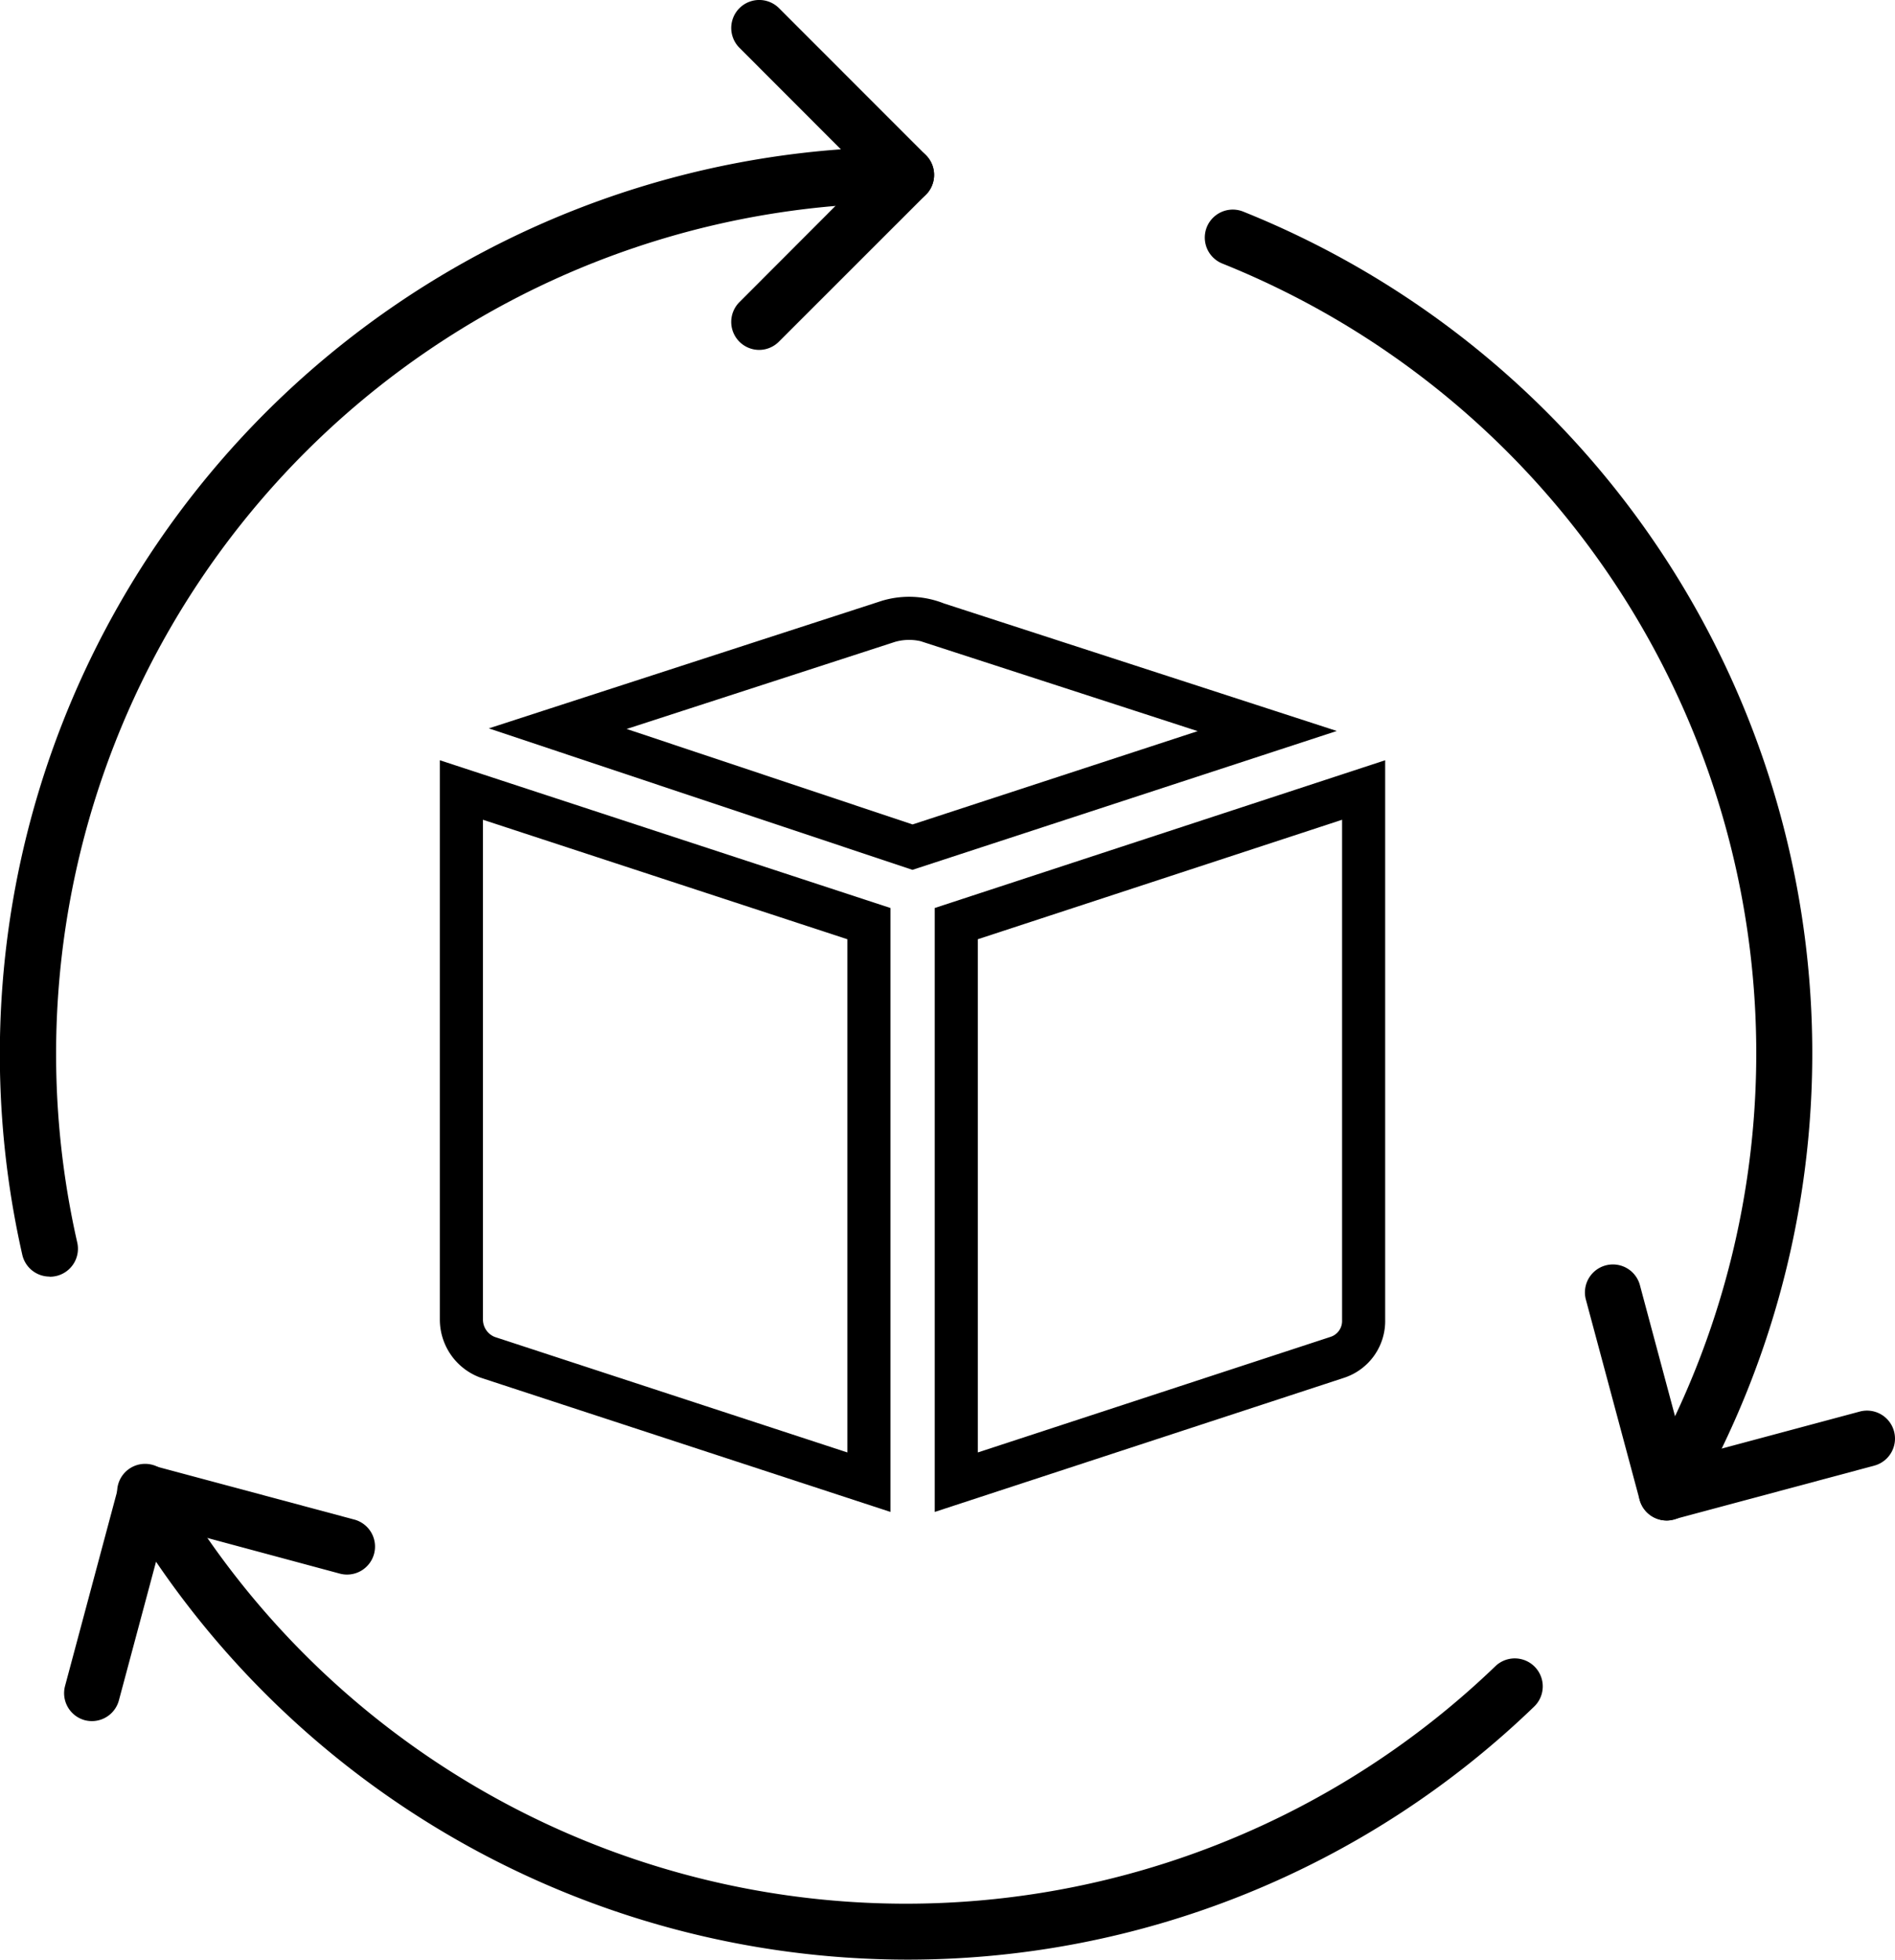
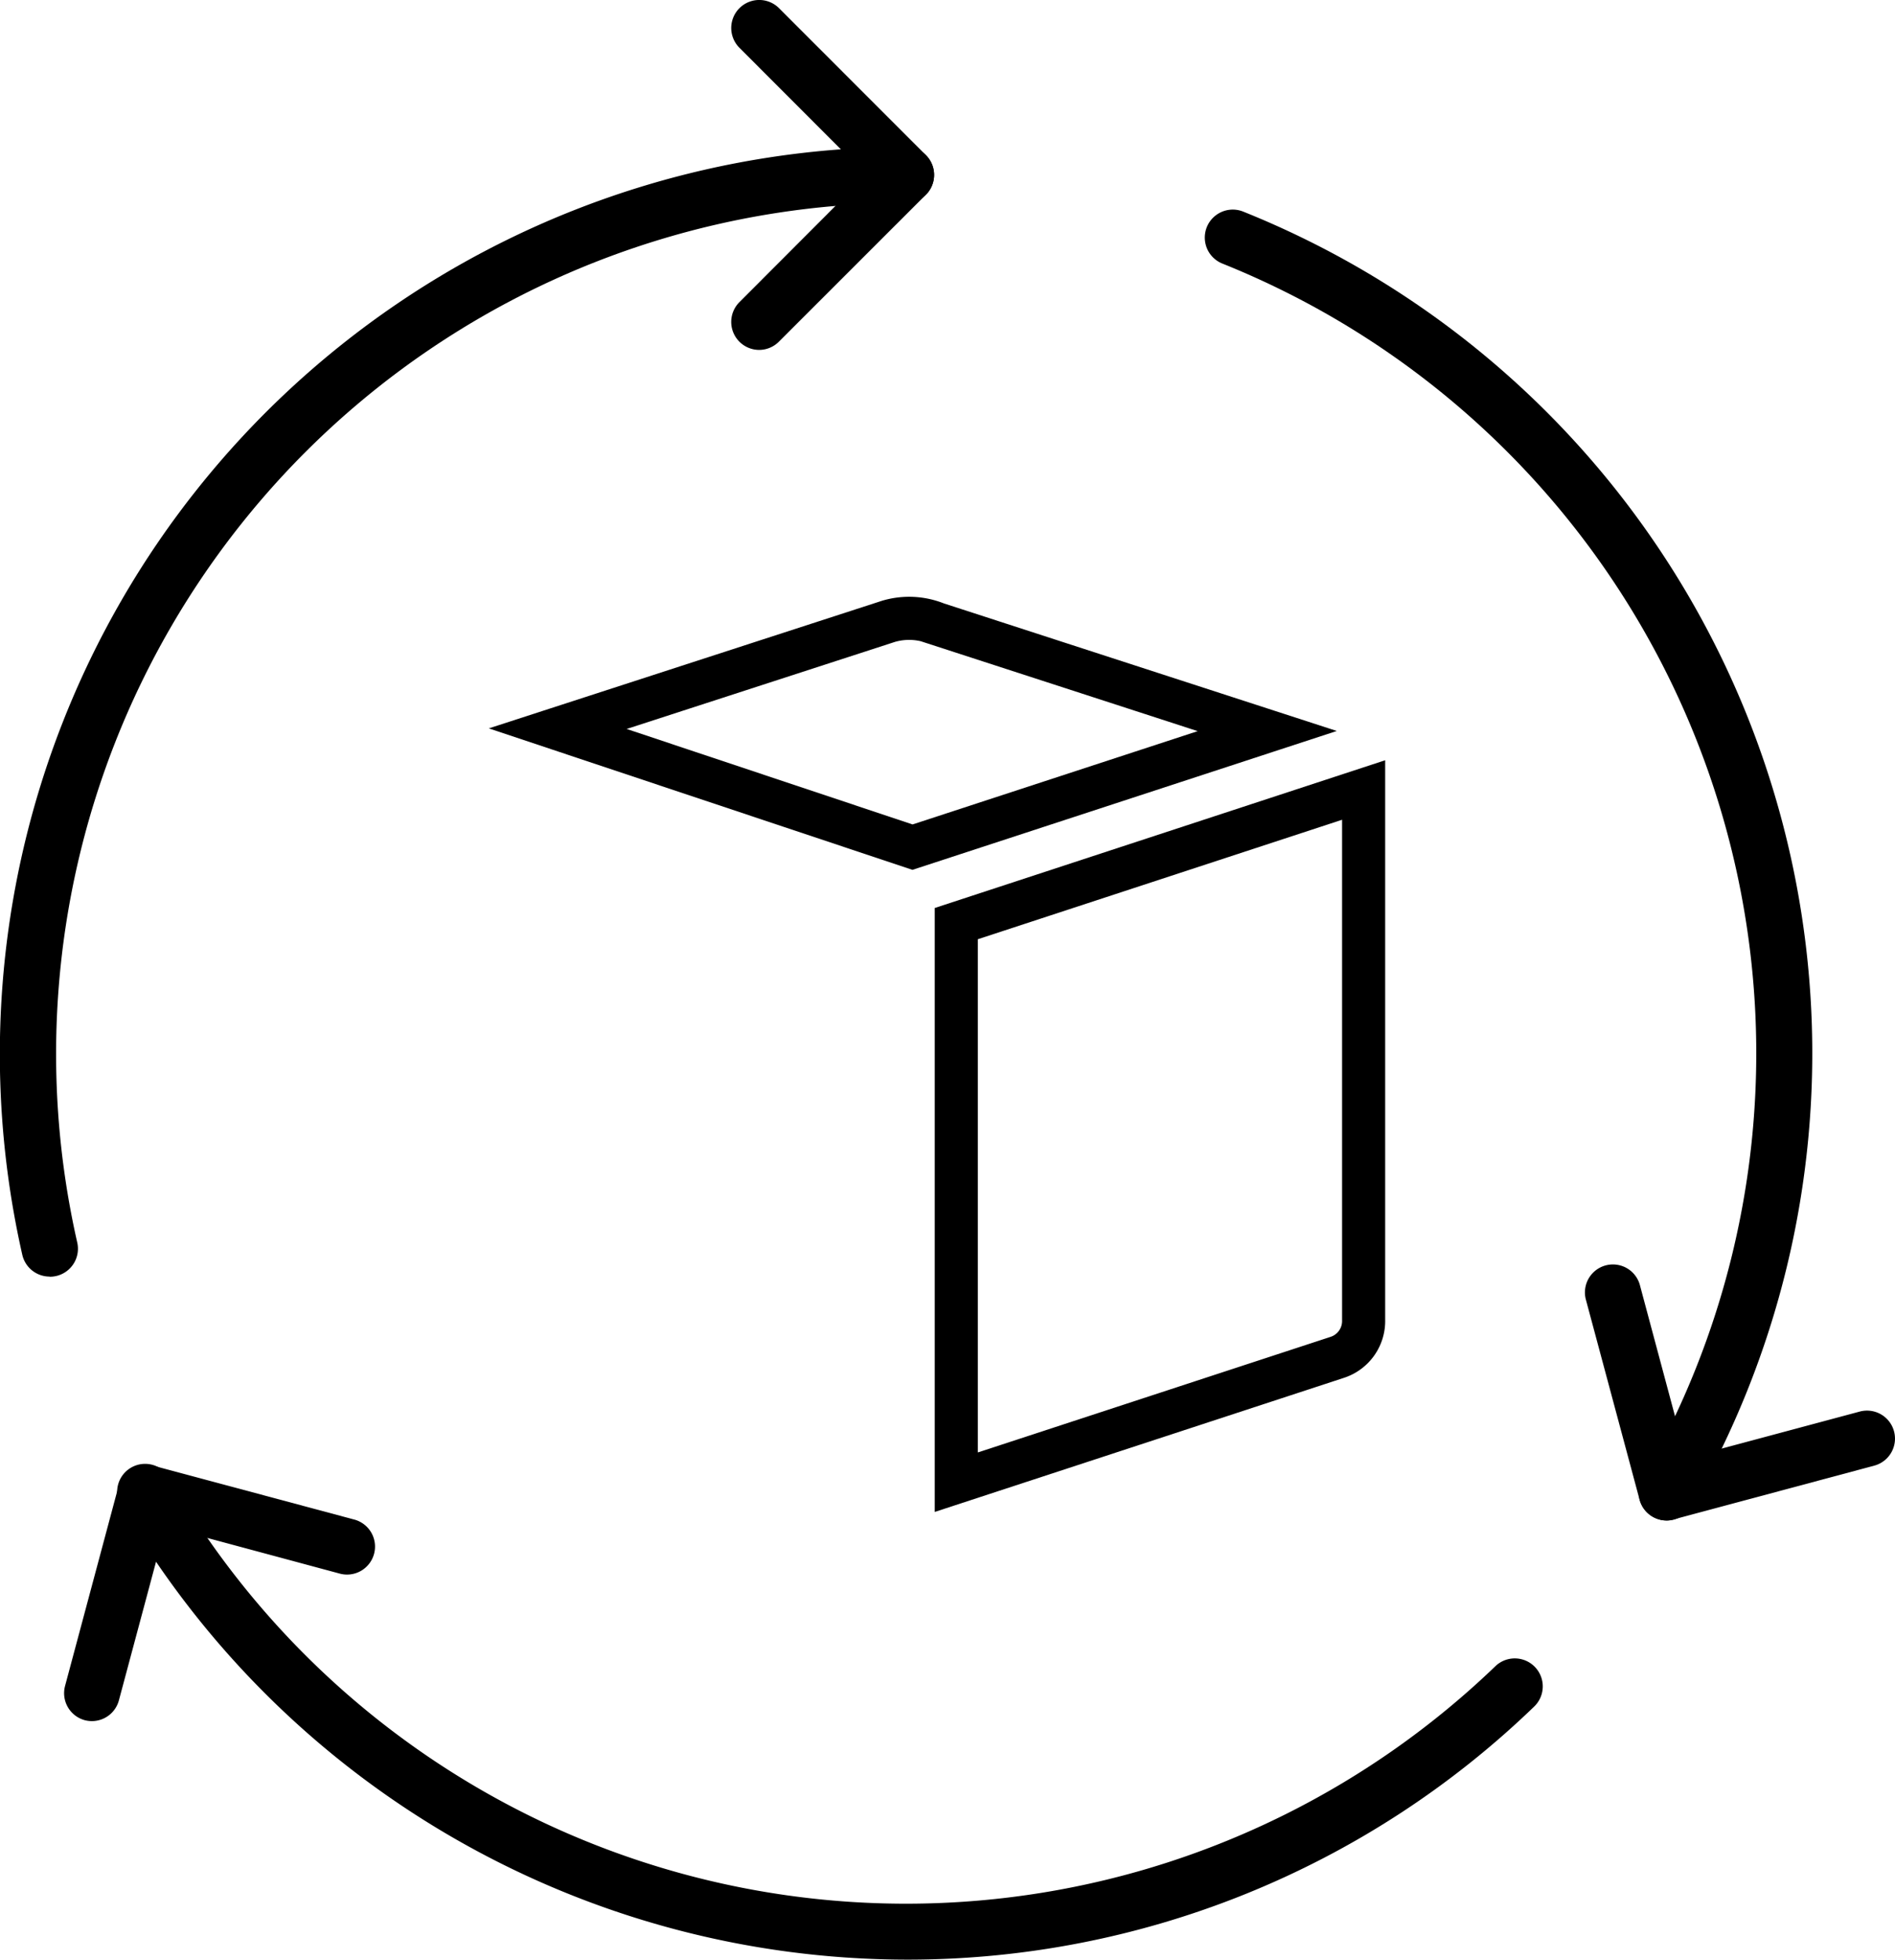
<svg xmlns="http://www.w3.org/2000/svg" width="48.365" height="50" viewBox="0 0 48.365 50">
  <g id="Order-management" transform="translate(4919.785 14707.575)">
    <g id="order-processing" transform="translate(-4908.009 -14691.799)">
      <g id="Group_5159" data-name="Group 5159" transform="translate(0 0)">
-         <path id="Path_16580" data-name="Path 16580" d="M29.4,51.425a1.028,1.028,0,0,0,.671.95L39.8,55.561V41.309L29.4,37.9Z" transform="translate(-29.4 -33.519)" fill="none" stroke="#000" stroke-miterlimit="10" stroke-width="1.1" />
        <path id="Path_16581" data-name="Path 16581" d="M42.239,30.139,33.8,32.877,42.854,35.9l9.054-2.962-8.439-2.739A1.861,1.861,0,0,0,42.239,30.139Z" transform="translate(-31.341 -30.061)" fill="none" stroke="#000" stroke-miterlimit="10" stroke-width="1.1" />
        <path id="Path_16582" data-name="Path 16582" d="M61.725,52.375a.974.974,0,0,0,.671-.95V37.9L52,41.309V55.561Z" transform="translate(-39.369 -33.519)" fill="none" stroke="#000" stroke-miterlimit="10" stroke-width="1.1" />
      </g>
    </g>
    <g id="dollar_2_" data-name="dollar (2)" transform="translate(-4919.785 -14707.575)">
      <path id="Path_17205" data-name="Path 17205" d="M57.978,42.936a.714.714,0,0,1-.617-1.071,21.714,21.714,0,0,0-10.722-31,.714.714,0,1,1,.531-1.326A23.143,23.143,0,0,1,58.6,42.579.714.714,0,0,1,57.978,42.936Z" transform="translate(-15.441 -4.14)" />
      <path id="Path_17206" data-name="Path 17206" d="M27.461,66.937A23.214,23.214,0,0,1,7.431,55.376a.714.714,0,1,1,1.236-.714A21.7,21.7,0,0,0,42.5,59.451a.714.714,0,1,1,.991,1.029A23.013,23.013,0,0,1,27.461,66.937Z" transform="translate(-4.335 -16.937)" />
      <path id="Path_17207" data-name="Path 17207" d="M4.41,36.071a.714.714,0,0,1-.7-.556A23.149,23.149,0,0,1,26.267,7.248a.714.714,0,1,1,0,1.429A21.714,21.714,0,0,0,5.112,35.2a.714.714,0,0,1-.539.857.726.726,0,0,1-.163.018Z" transform="translate(-3.141 -3.499)" />
      <path id="Path_17208" data-name="Path 17208" d="M29.985,10.928a.714.714,0,0,1-.506-1.219L32.72,6.463,29.479,3.219a.714.714,0,1,1,1.011-1.01l3.748,3.749a.714.714,0,0,1,0,1.01L30.49,10.714a.714.714,0,0,1-.5.214Z" transform="translate(-10.607 -2)" />
      <path id="Path_17209" data-name="Path 17209" d="M6.14,60.861a.725.725,0,0,1-.186-.024.714.714,0,0,1-.5-.875l1.371-5.12a.714.714,0,0,1,.872-.5l5.12,1.372a.714.714,0,1,1-.369,1.379L8.015,55.9,6.828,60.33a.714.714,0,0,1-.689.531Z" transform="translate(-3.793 -16.947)" />
      <path id="Path_17210" data-name="Path 17210" d="M61.857,53.7a.714.714,0,0,1-.689-.529l-1.375-5.122a.714.714,0,0,1,1.379-.369l1.187,4.429,4.429-1.187a.714.714,0,1,1,.369,1.38l-5.12,1.372a.707.707,0,0,1-.18.027Z" transform="translate(-19.322 -14.906)" />
    </g>
  </g>
</svg>